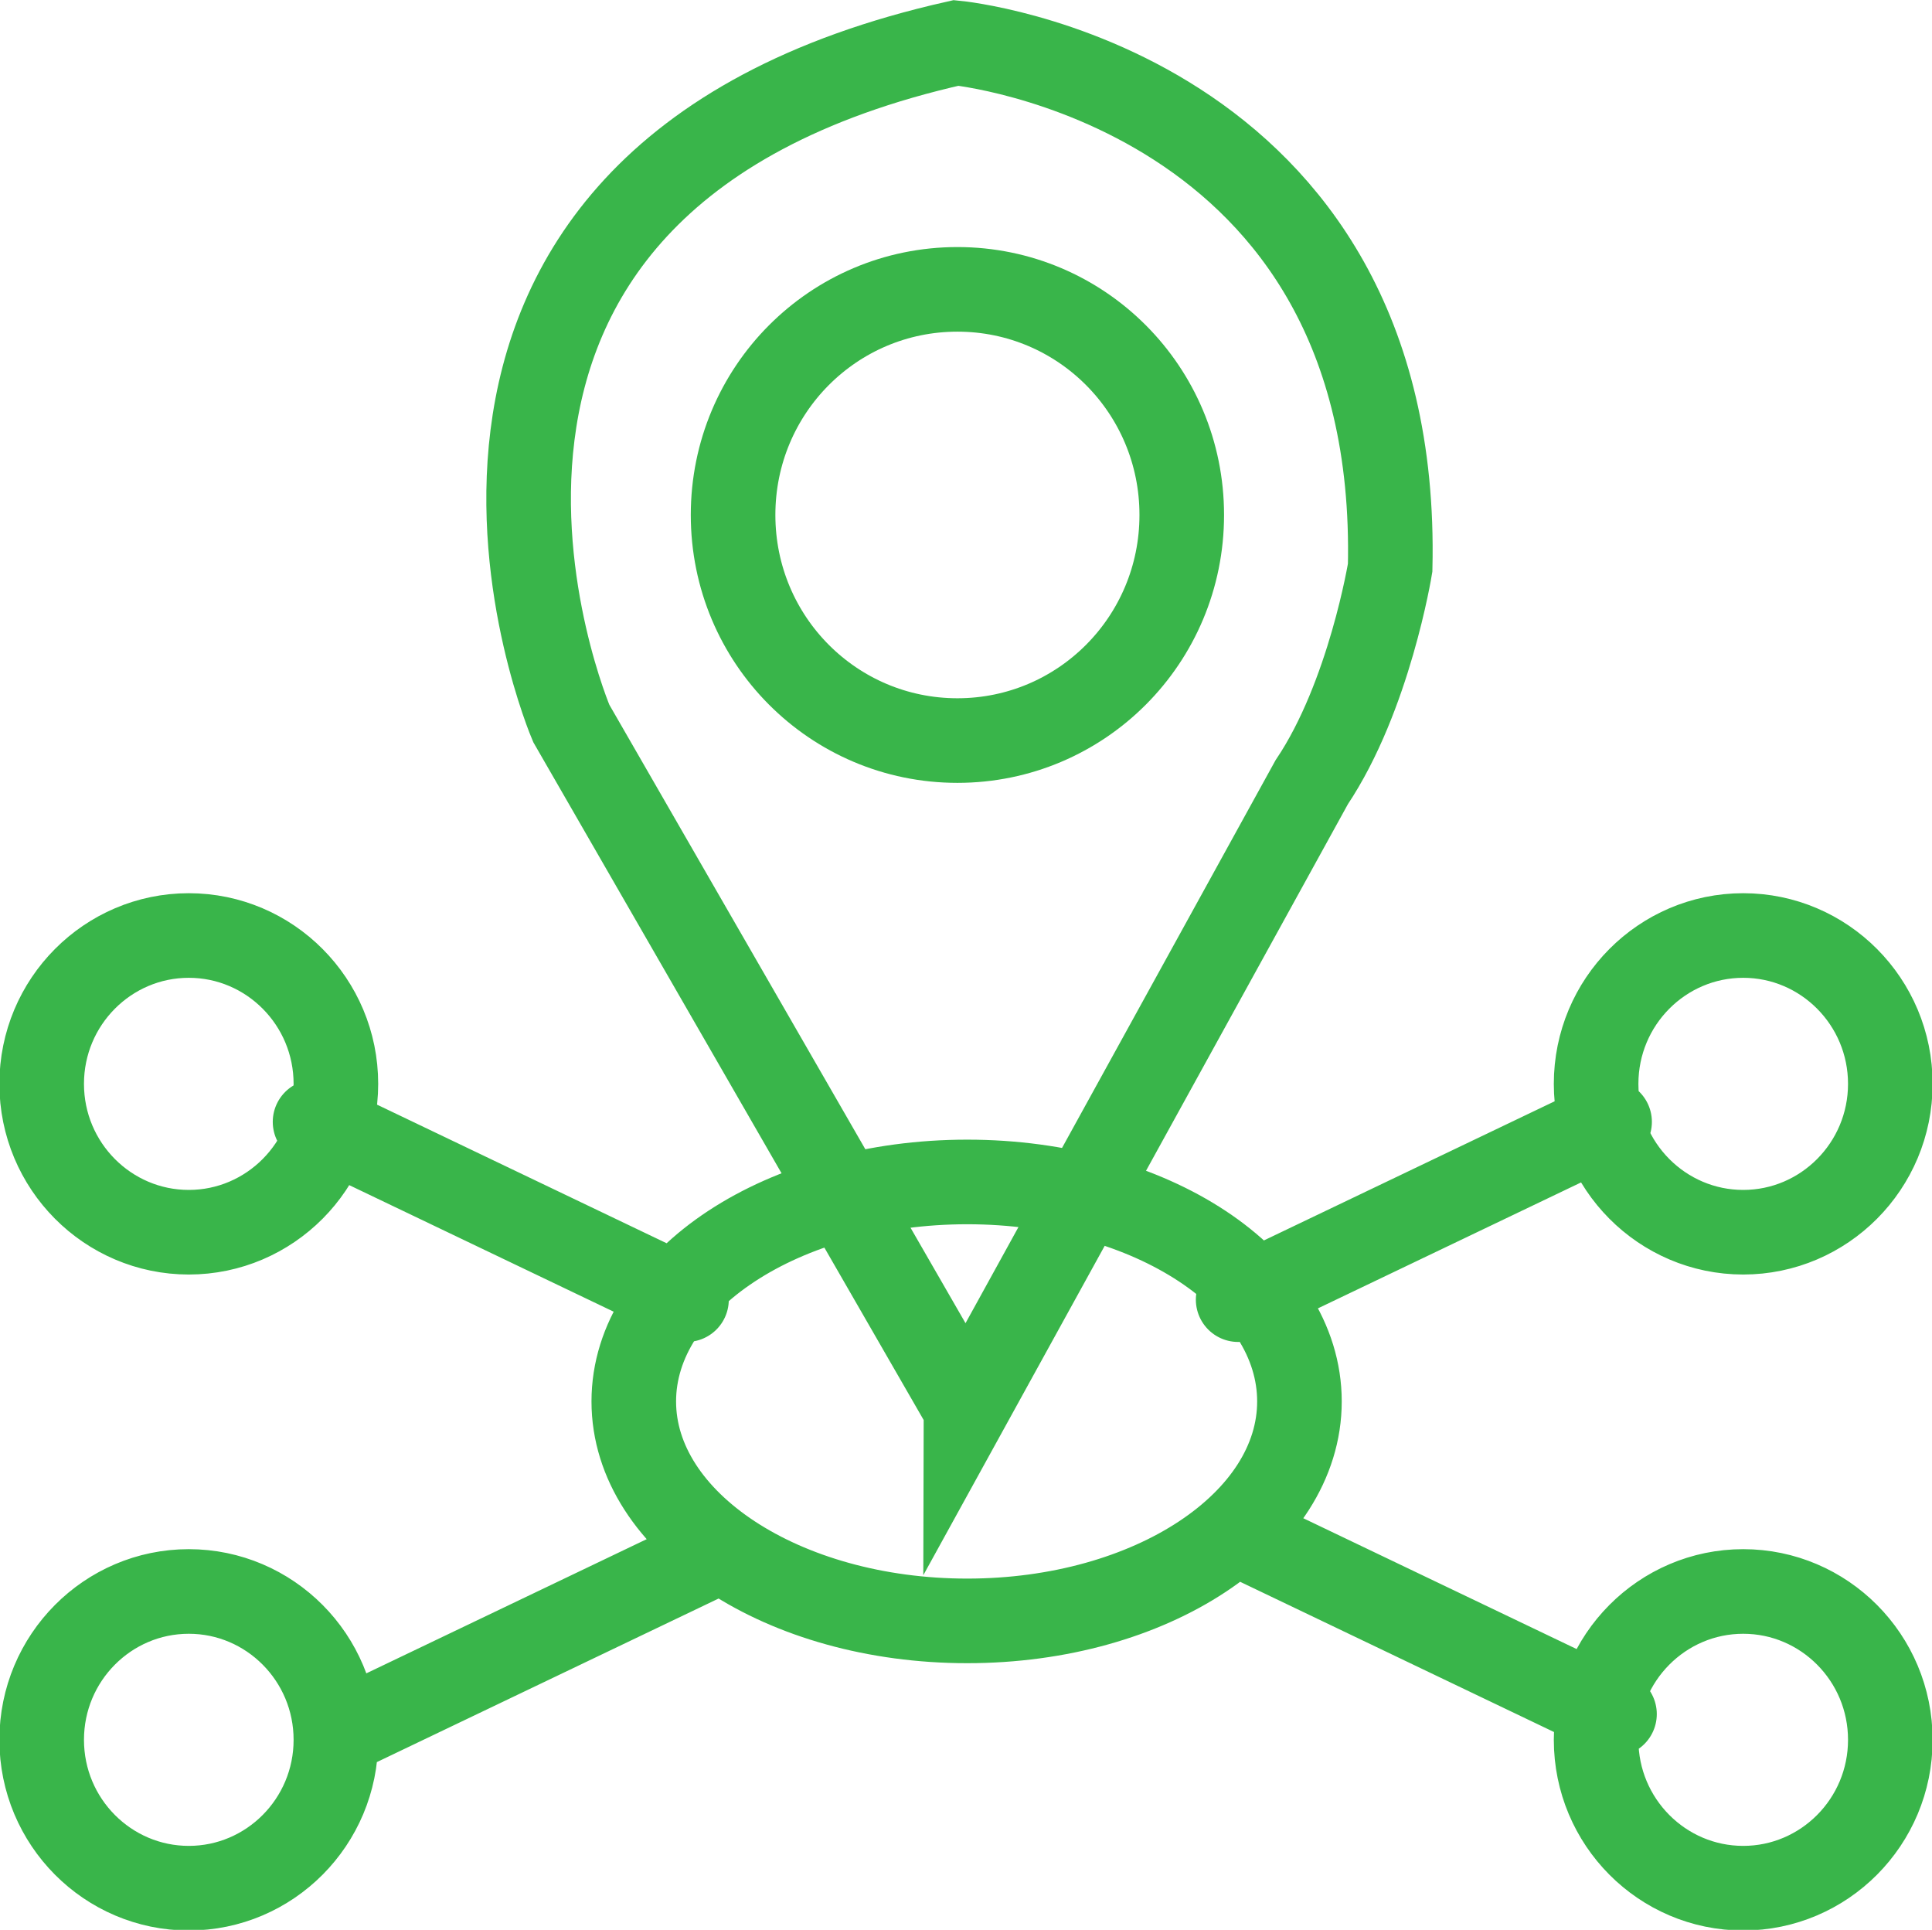
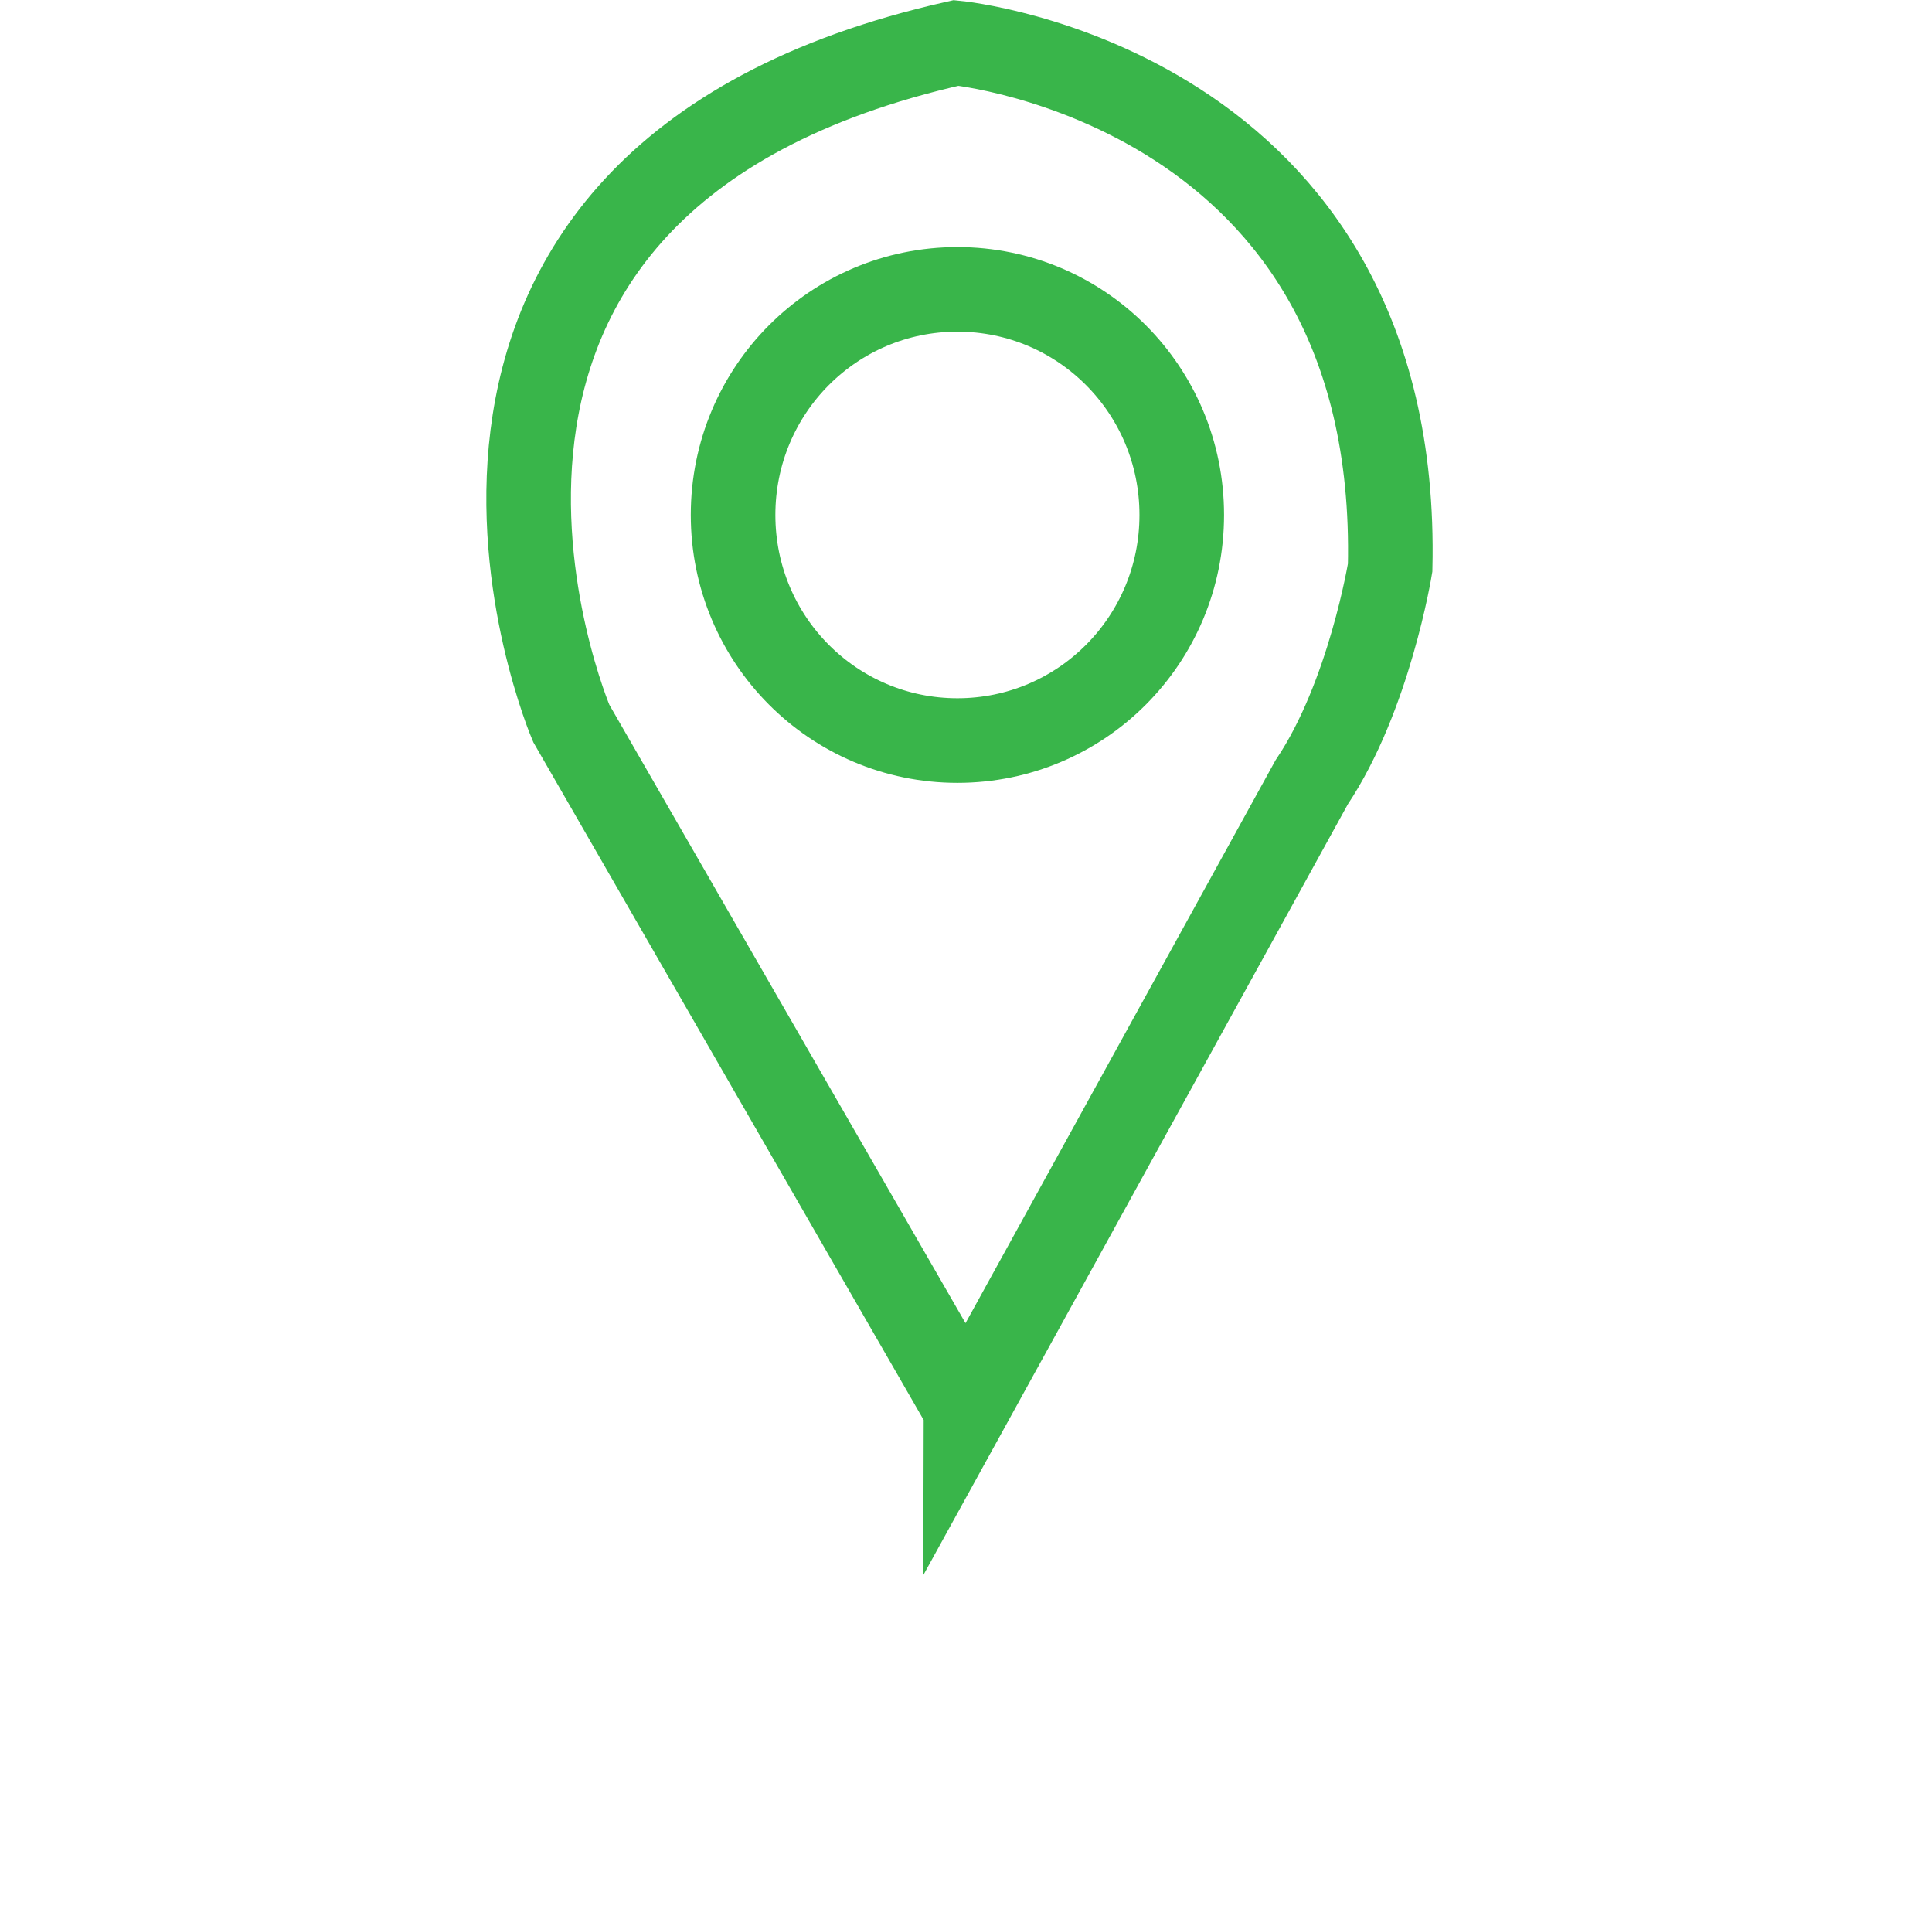
<svg xmlns="http://www.w3.org/2000/svg" id="Layer_2" data-name="Layer 2" viewBox="0 0 15.76 15.74">
  <defs>
    <style>
      .cls-1 {
        fill: none;
        stroke: #39b54a;
        stroke-linecap: round;
        stroke-miterlimit: 10;
        stroke-width: .69px;
      }
    </style>
  </defs>
  <g id="Layer_1-2" data-name="Layer 1">
    <g>
-       <path class="cls-1" d="M13.17,13.98l-3.03-1.45M2.78,14.13l3.03-1.45M13.13,9.15l-3.03,1.45M2.57,9.15l3.03,1.45M10.6,11.43c0,.99-1.21,1.79-2.71,1.79s-2.72-.8-2.72-1.79,1.22-1.79,2.72-1.79,2.71.8,2.71,1.79ZM15.42,14.19c0,.67-.54,1.21-1.2,1.21s-1.2-.54-1.2-1.21.54-1.21,1.2-1.21,1.2.54,1.2,1.21ZM15.42,8.84c0,.67-.54,1.21-1.2,1.21s-1.2-.54-1.2-1.21.54-1.21,1.2-1.21,1.2.54,1.2,1.21ZM2.74,14.19c0,.67-.54,1.21-1.2,1.21s-1.2-.54-1.2-1.21.54-1.21,1.2-1.21,1.2.54,1.2,1.21ZM2.74,8.84c0,.67-.54,1.21-1.2,1.21s-1.2-.54-1.2-1.21.54-1.21,1.2-1.21,1.2.54,1.2,1.21Z" />
      <path class="cls-1" d="M7.88,11.49l-3.22-5.59S2.77,1.48,7.8.35c0,0,3.63.35,3.54,4.28,0,0-.17,1.05-.64,1.75l-2.82,5.12Z" />
-       <path class="cls-1" d="M9.64,4.2c0,1.02-.82,1.84-1.83,1.84s-1.83-.82-1.83-1.84.82-1.84,1.83-1.84,1.83.82,1.83,1.84Z" />
+       <path class="cls-1" d="M9.64,4.2c0,1.02-.82,1.84-1.83,1.84s-1.83-.82-1.83-1.84.82-1.84,1.83-1.84,1.83.82,1.83,1.84" />
    </g>
  </g>
</svg>